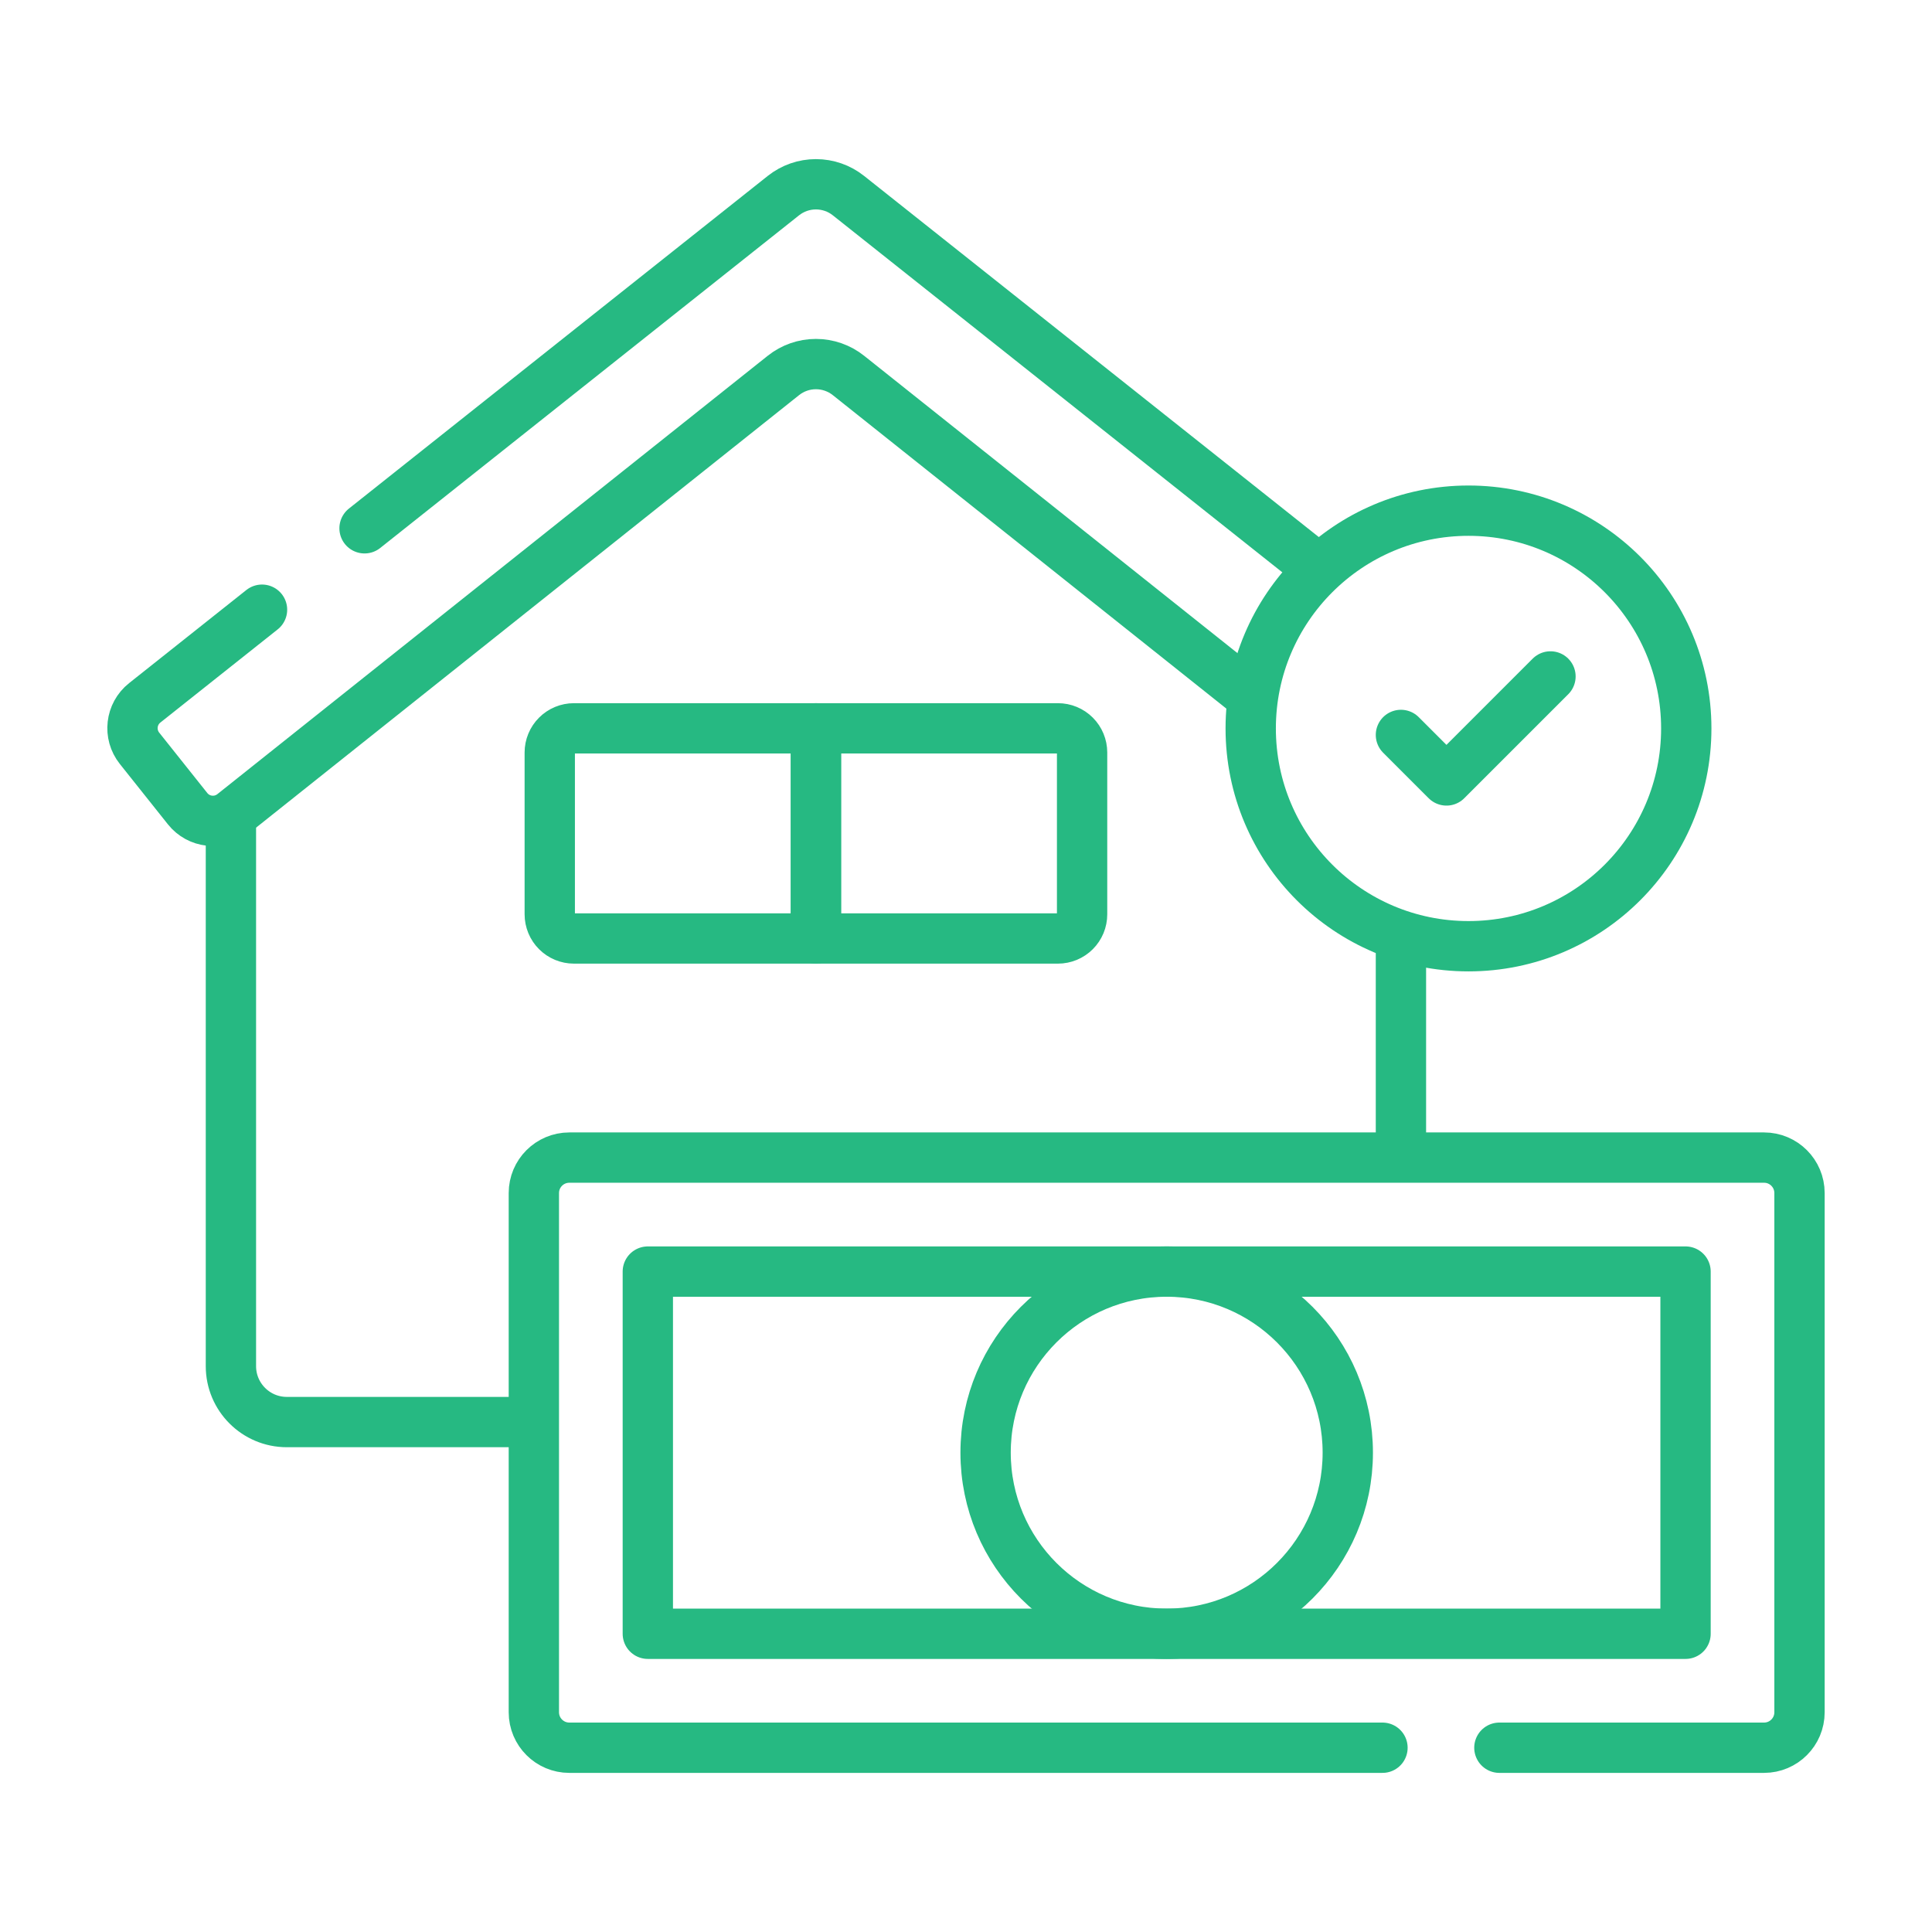
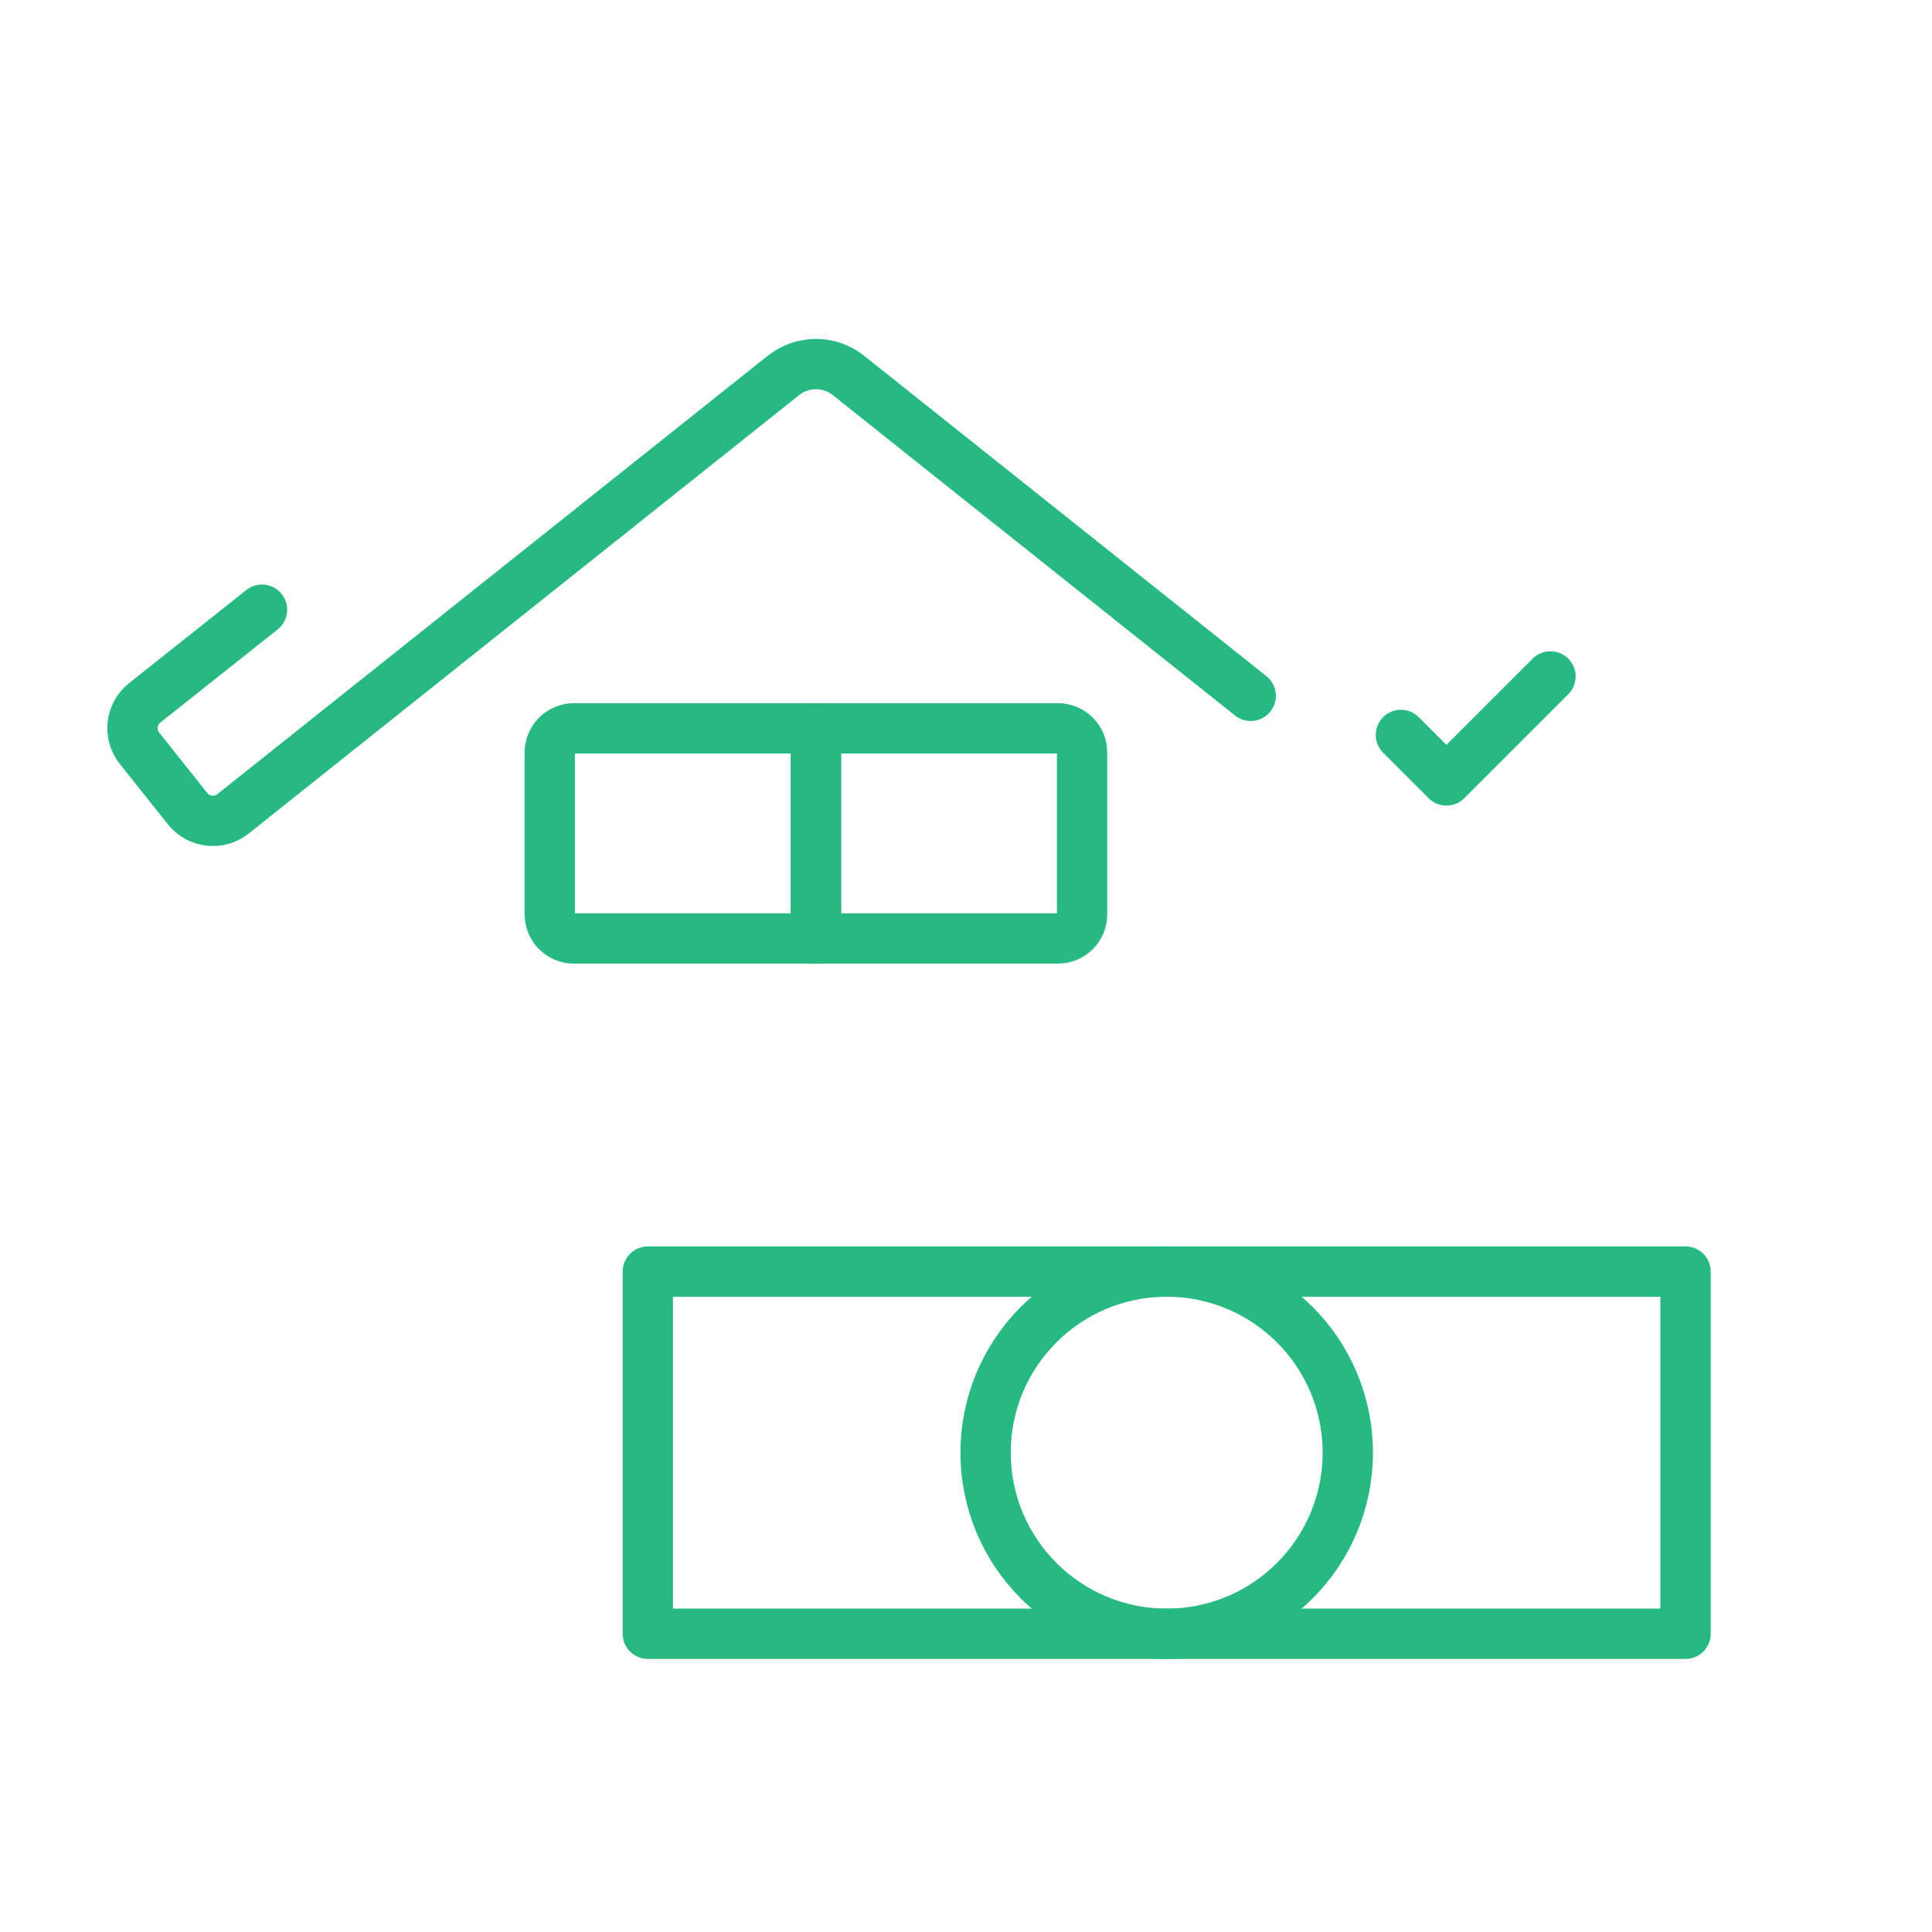
<svg xmlns="http://www.w3.org/2000/svg" width="90" height="90" viewBox="0 0 90 90" fill="none">
  <rect width="90" height="90" fill="white" />
  <path d="M12.206 28.402L6.741 32.742C6.089 33.26 5.981 34.208 6.5 34.859L8.74 37.672C9.258 38.322 10.205 38.429 10.856 37.911L36.492 17.491C36.923 17.147 37.458 16.96 38.009 16.96C38.56 16.96 39.095 17.147 39.526 17.491L58.263 32.415" stroke="#26B982" stroke-width="2.344" stroke-miterlimit="10" stroke-linecap="round" stroke-linejoin="round" />
-   <path d="M61.16 26.296L39.523 9.112C39.093 8.77 38.559 8.584 38.009 8.584C37.459 8.584 36.926 8.77 36.495 9.112L16.982 24.61M24.24 66.245H13.361C11.923 66.245 10.757 65.079 10.757 63.641V38.342M65.261 44.079V53.925M64.401 81.416H26.521C25.609 81.416 24.869 80.676 24.869 79.764V55.577C24.869 54.665 25.609 53.925 26.521 53.925H82.177C83.089 53.925 83.828 54.665 83.828 55.577V79.764C83.828 80.676 83.089 81.416 82.177 81.416H69.847" stroke="#26B982" stroke-width="2.344" stroke-miterlimit="10" stroke-linecap="round" stroke-linejoin="round" />
  <path d="M78.519 59.235V76.107H30.178V59.235H78.519Z" stroke="#26B982" stroke-width="2.344" stroke-miterlimit="10" stroke-linecap="round" stroke-linejoin="round" />
-   <path d="M54.349 76.107C59.008 76.107 62.785 72.33 62.785 67.671C62.785 63.012 59.008 59.235 54.349 59.235C49.69 59.235 45.913 63.012 45.913 67.671C45.913 72.33 49.69 76.107 54.349 76.107Z" stroke="#26B982" stroke-width="2.344" stroke-miterlimit="10" stroke-linecap="round" stroke-linejoin="round" />
+   <path d="M54.349 76.107C59.008 76.107 62.785 72.33 62.785 67.671C62.785 63.012 59.008 59.235 54.349 59.235C49.69 59.235 45.913 63.012 45.913 67.671C45.913 72.33 49.69 76.107 54.349 76.107" stroke="#26B982" stroke-width="2.344" stroke-miterlimit="10" stroke-linecap="round" stroke-linejoin="round" />
  <path d="M26.735 33.929C26.437 33.929 26.151 34.048 25.94 34.259C25.729 34.469 25.61 34.756 25.61 35.054V42.593C25.61 42.74 25.64 42.887 25.696 43.023C25.753 43.16 25.835 43.284 25.94 43.388C26.044 43.493 26.168 43.575 26.305 43.632C26.441 43.688 26.588 43.718 26.735 43.718H38.009V33.929H26.735Z" stroke="#26B982" stroke-width="2.344" stroke-miterlimit="10" stroke-linecap="round" stroke-linejoin="round" />
  <path d="M49.283 33.929H38.009V43.718H49.283C49.431 43.718 49.577 43.688 49.714 43.632C49.85 43.575 49.974 43.493 50.079 43.388C50.183 43.284 50.266 43.16 50.323 43.023C50.379 42.887 50.408 42.74 50.408 42.593V35.054C50.408 34.756 50.29 34.47 50.079 34.259C49.868 34.048 49.582 33.929 49.283 33.929Z" stroke="#26B982" stroke-width="2.344" stroke-miterlimit="10" stroke-linecap="round" stroke-linejoin="round" />
-   <path d="M68.408 44.079C74.011 44.079 78.553 39.537 78.553 33.934C78.553 28.331 74.011 23.789 68.408 23.789C62.805 23.789 58.263 28.331 58.263 33.934C58.263 39.537 62.805 44.079 68.408 44.079Z" stroke="#26B982" stroke-width="2.344" stroke-miterlimit="10" stroke-linecap="round" stroke-linejoin="round" />
  <path d="M65.261 34.236L67.375 36.35M72.227 31.511L67.382 36.356" stroke="#26B982" stroke-width="2.344" stroke-miterlimit="10" stroke-linecap="round" stroke-linejoin="round" />
</svg>